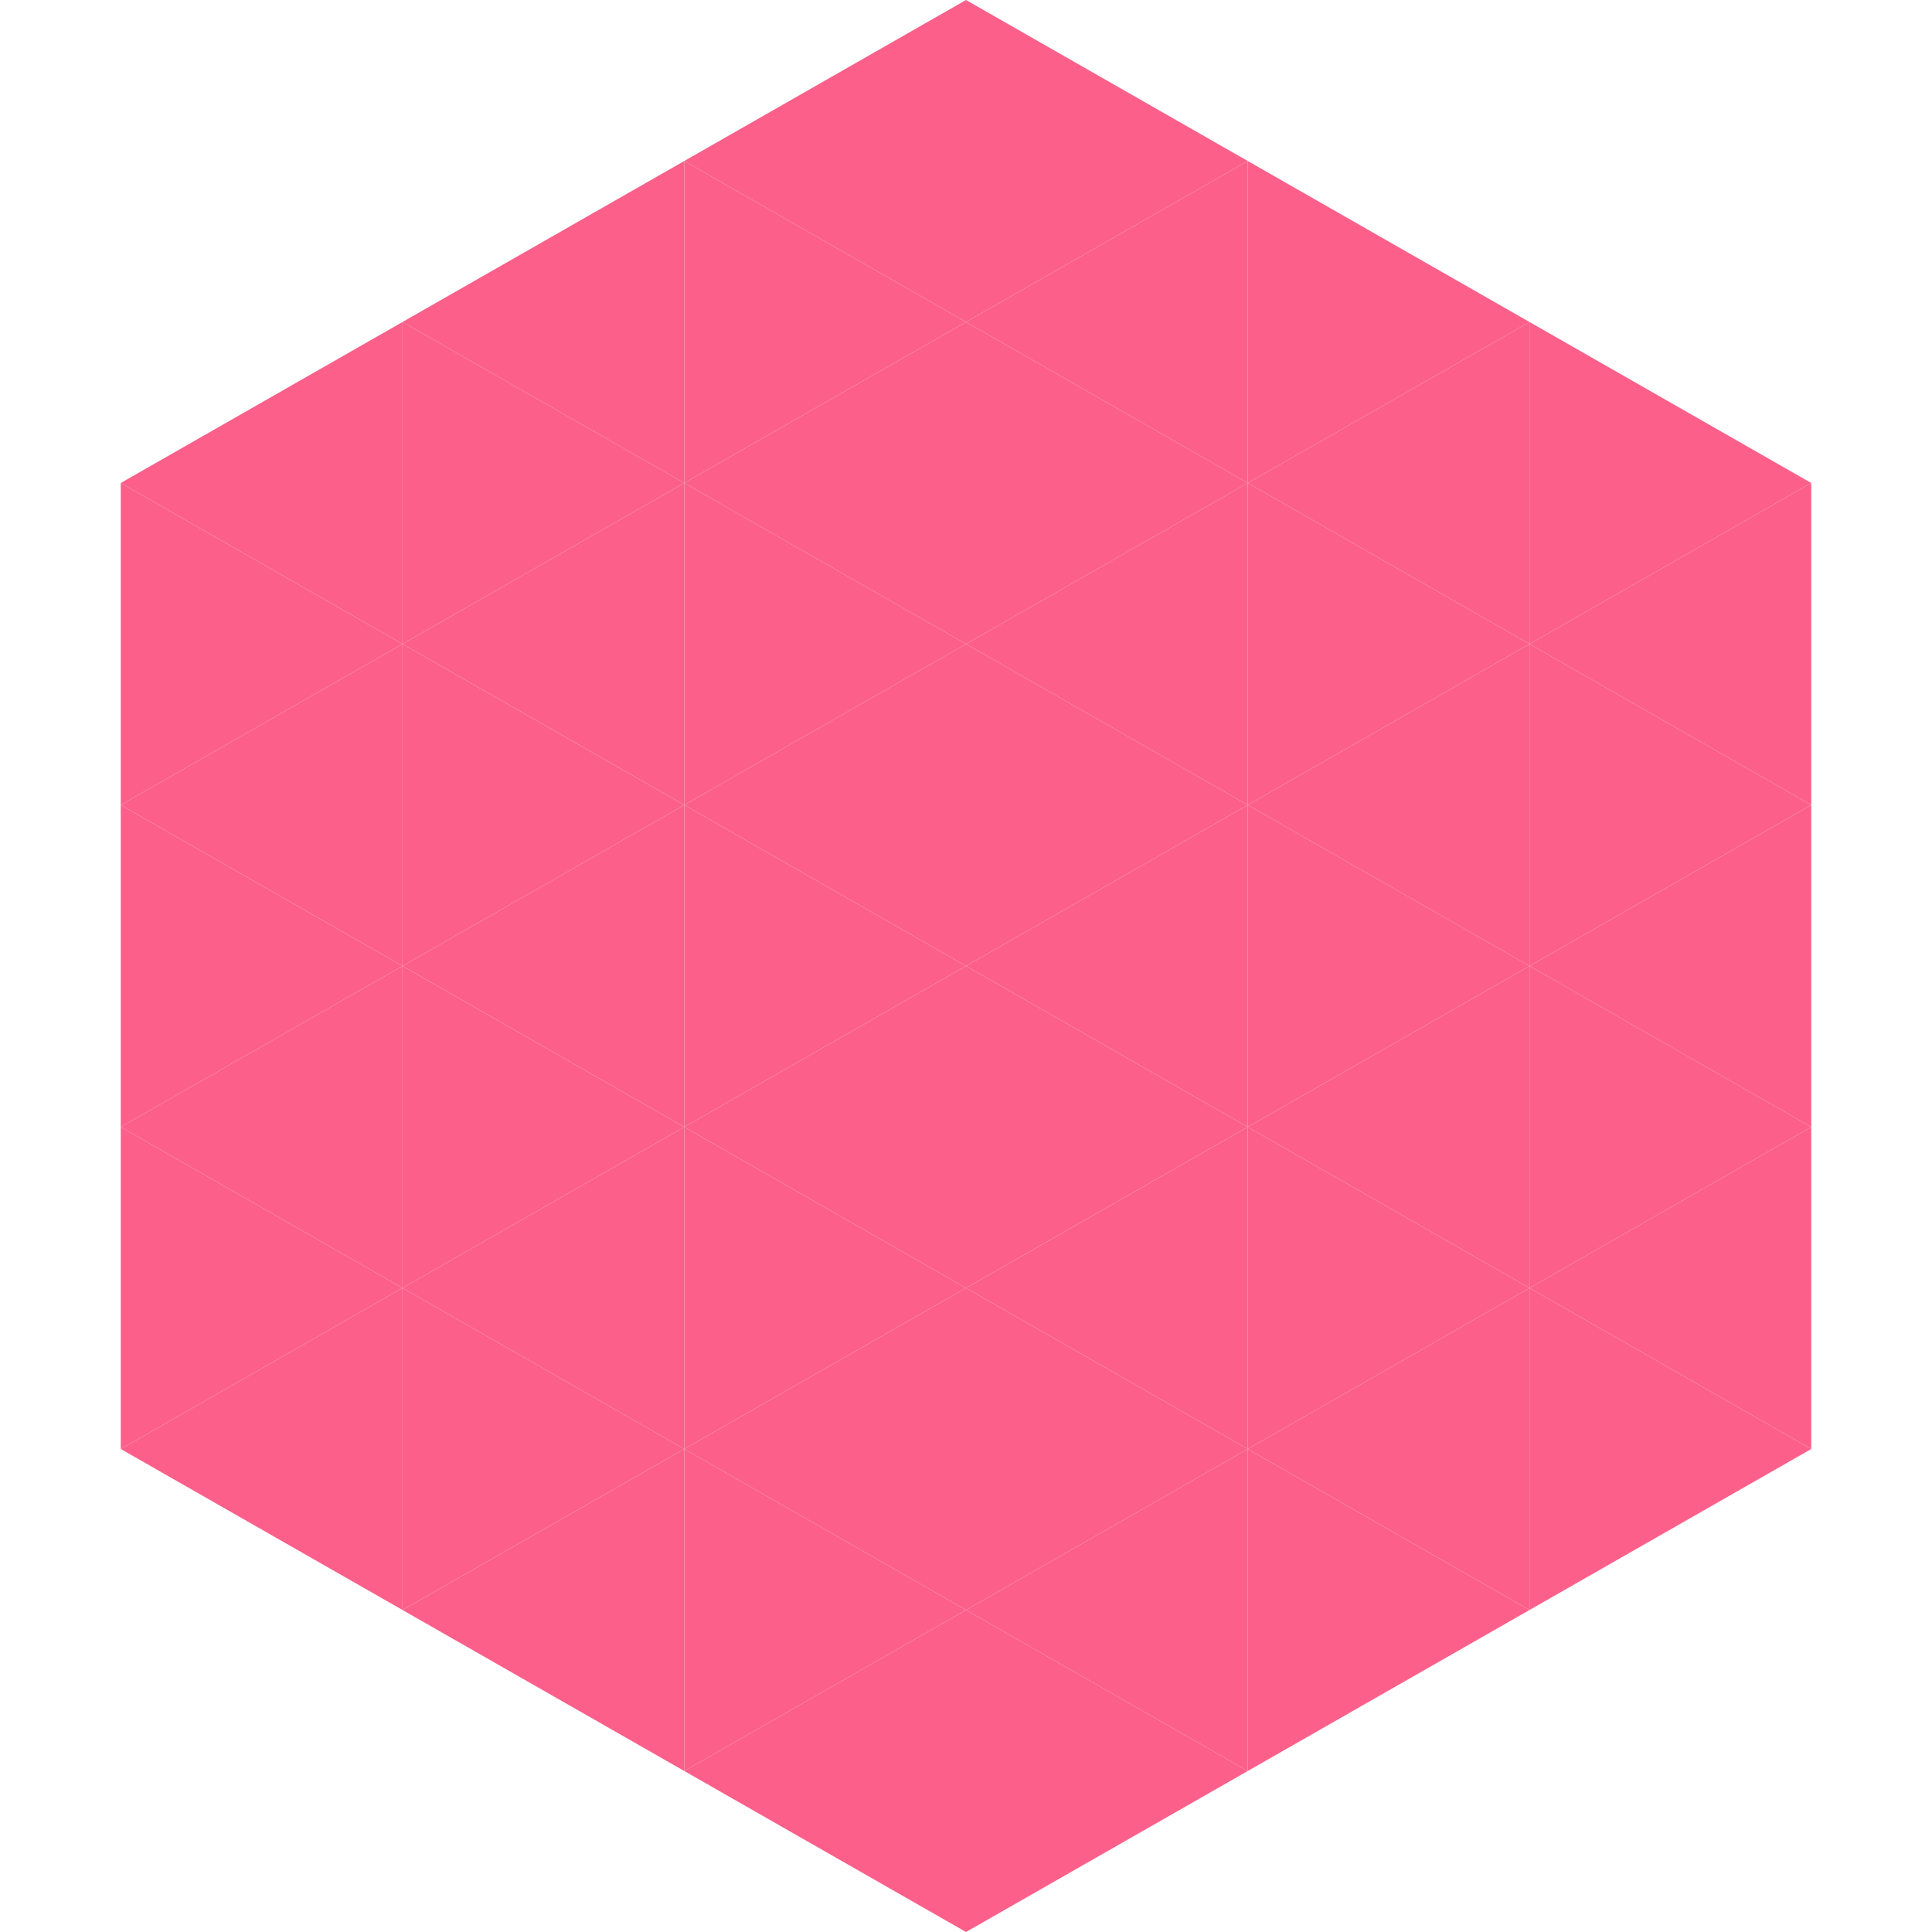
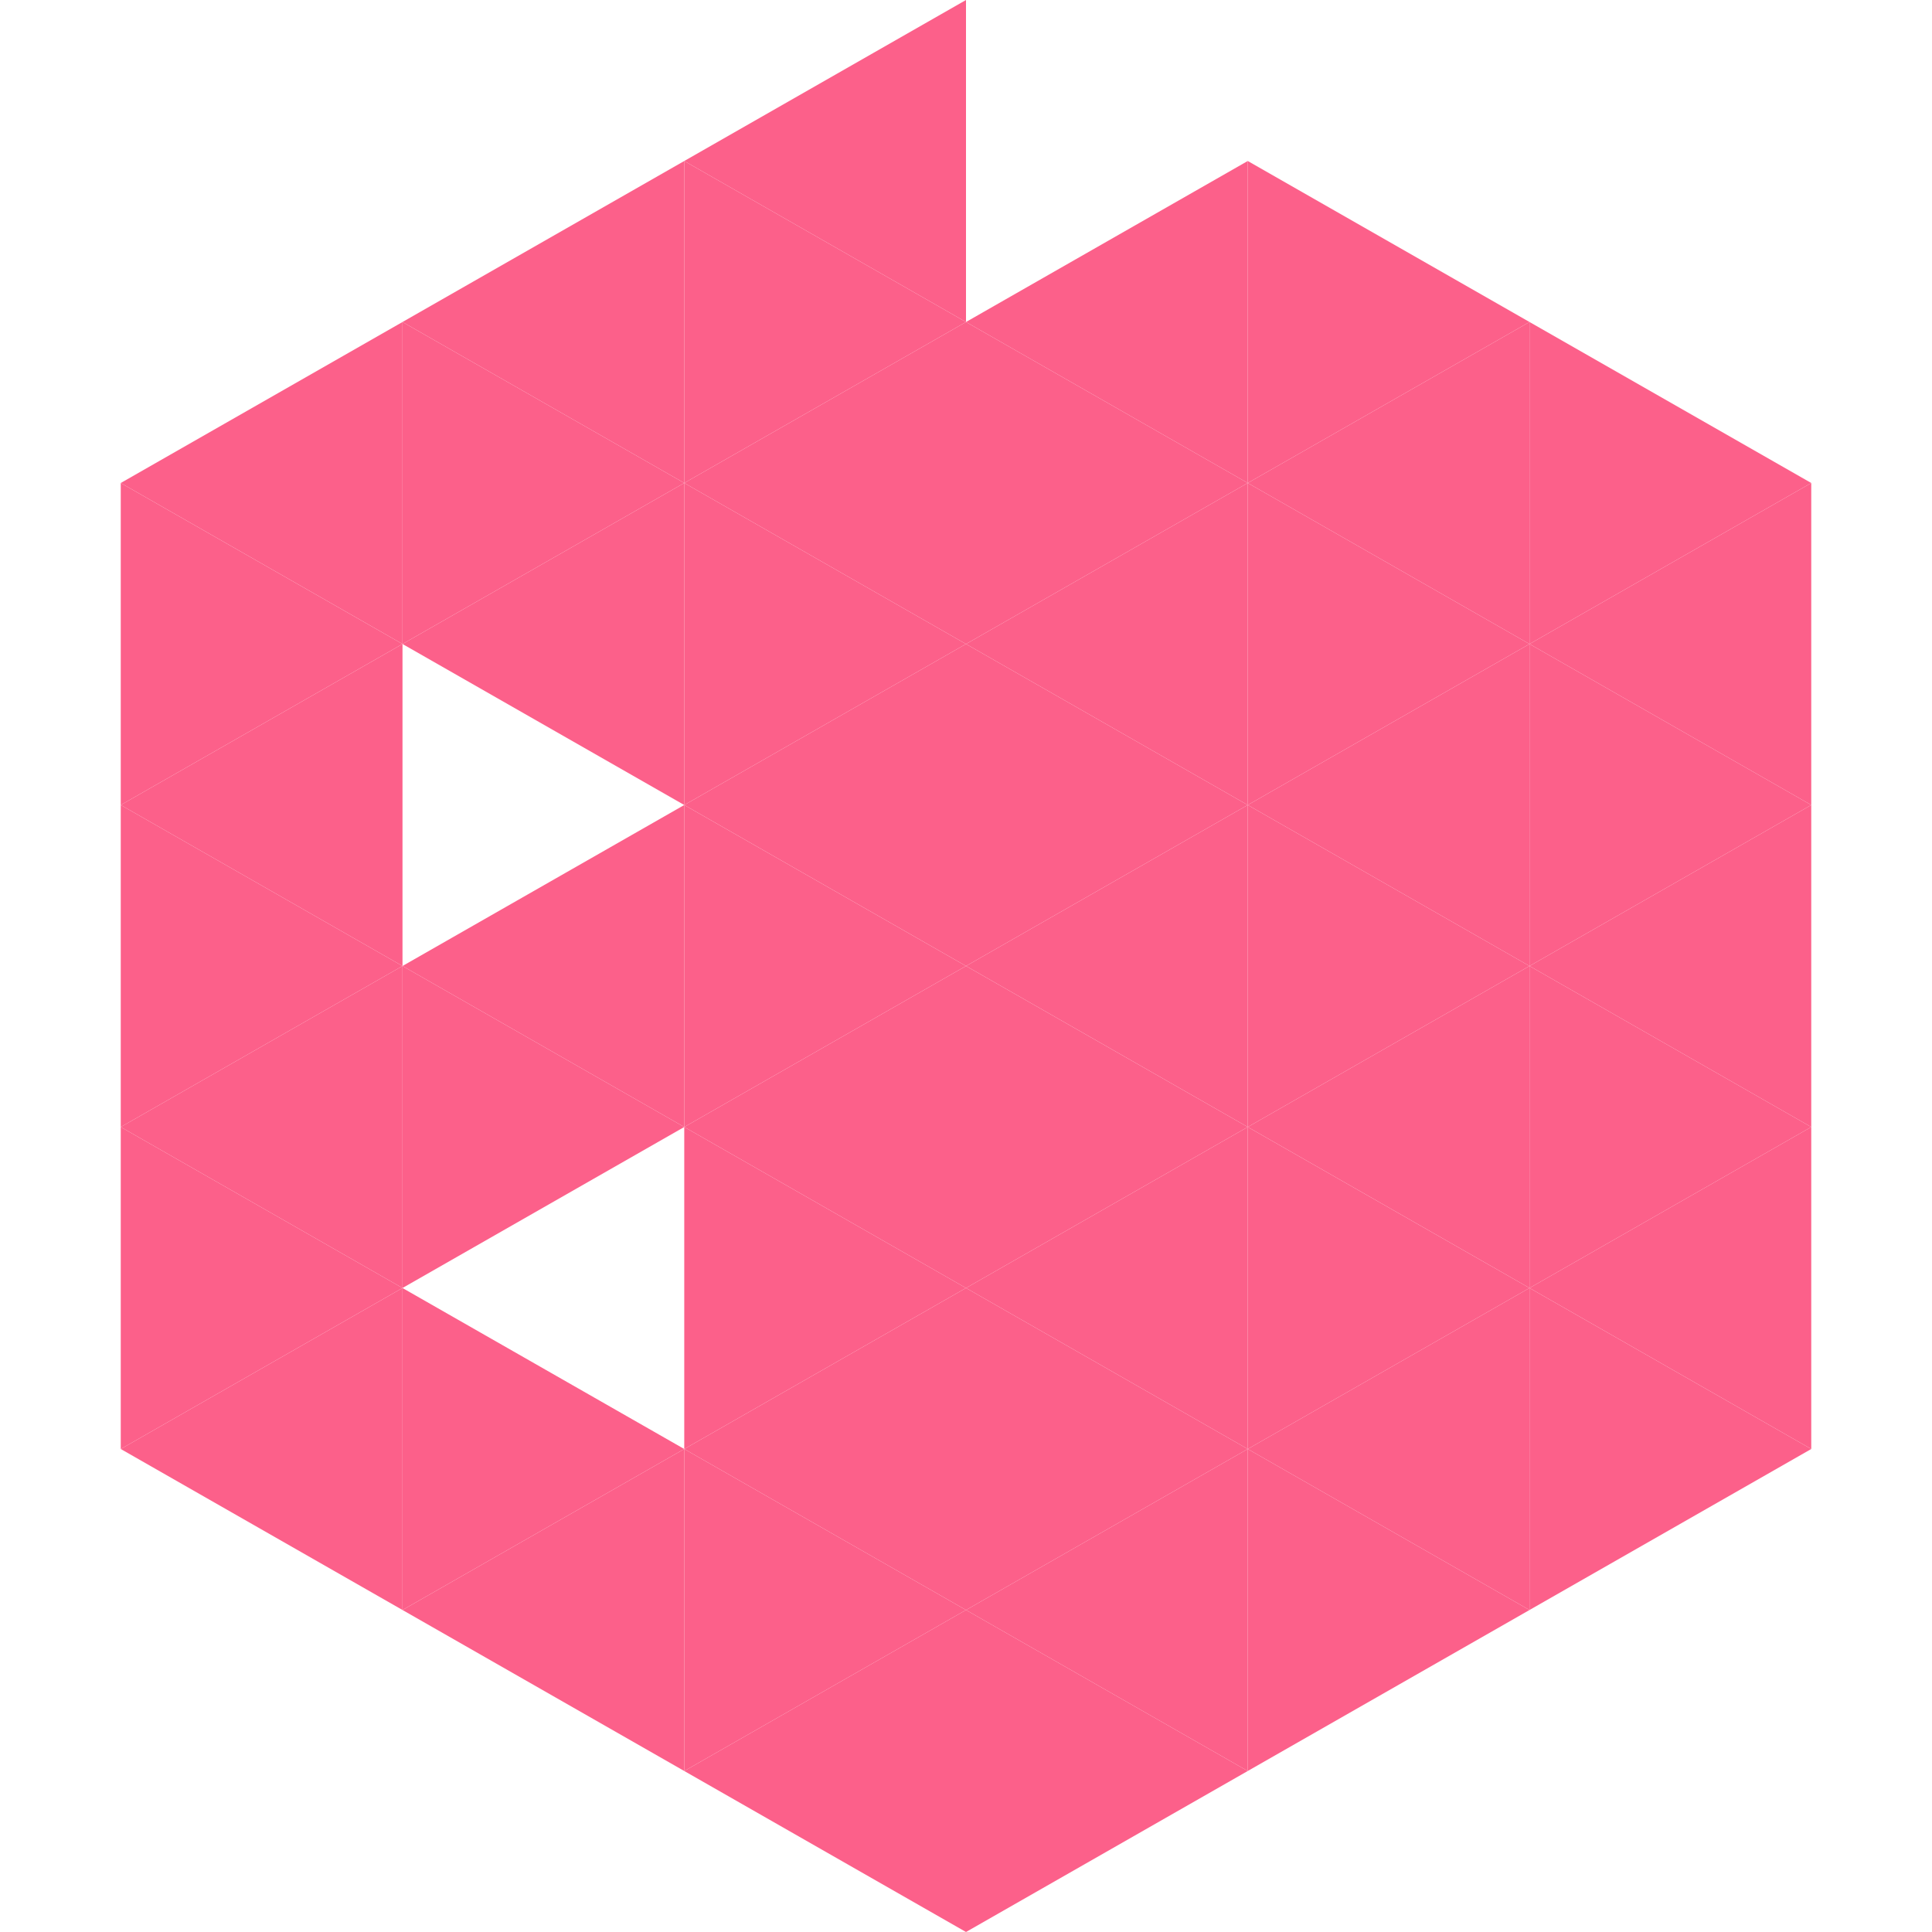
<svg xmlns="http://www.w3.org/2000/svg" width="240" height="240">
  <polygon points="50,40 15,60 50,80" style="fill:rgb(252,96,138)" />
  <polygon points="190,40 225,60 190,80" style="fill:rgb(252,96,138)" />
  <polygon points="15,60 50,80 15,100" style="fill:rgb(252,96,138)" />
  <polygon points="225,60 190,80 225,100" style="fill:rgb(252,96,138)" />
  <polygon points="50,80 15,100 50,120" style="fill:rgb(252,96,138)" />
  <polygon points="190,80 225,100 190,120" style="fill:rgb(252,96,138)" />
  <polygon points="15,100 50,120 15,140" style="fill:rgb(252,96,138)" />
  <polygon points="225,100 190,120 225,140" style="fill:rgb(252,96,138)" />
  <polygon points="50,120 15,140 50,160" style="fill:rgb(252,96,138)" />
  <polygon points="190,120 225,140 190,160" style="fill:rgb(252,96,138)" />
  <polygon points="15,140 50,160 15,180" style="fill:rgb(252,96,138)" />
  <polygon points="225,140 190,160 225,180" style="fill:rgb(252,96,138)" />
  <polygon points="50,160 15,180 50,200" style="fill:rgb(252,96,138)" />
  <polygon points="190,160 225,180 190,200" style="fill:rgb(252,96,138)" />
  <polygon points="15,180 50,200 15,220" style="fill:rgb(255,255,255); fill-opacity:0" />
  <polygon points="225,180 190,200 225,220" style="fill:rgb(255,255,255); fill-opacity:0" />
  <polygon points="50,0 85,20 50,40" style="fill:rgb(255,255,255); fill-opacity:0" />
  <polygon points="190,0 155,20 190,40" style="fill:rgb(255,255,255); fill-opacity:0" />
  <polygon points="85,20 50,40 85,60" style="fill:rgb(252,96,138)" />
  <polygon points="155,20 190,40 155,60" style="fill:rgb(252,96,138)" />
  <polygon points="50,40 85,60 50,80" style="fill:rgb(252,96,138)" />
  <polygon points="190,40 155,60 190,80" style="fill:rgb(252,96,138)" />
  <polygon points="85,60 50,80 85,100" style="fill:rgb(252,96,138)" />
  <polygon points="155,60 190,80 155,100" style="fill:rgb(252,96,138)" />
-   <polygon points="50,80 85,100 50,120" style="fill:rgb(252,96,138)" />
  <polygon points="190,80 155,100 190,120" style="fill:rgb(252,96,138)" />
  <polygon points="85,100 50,120 85,140" style="fill:rgb(252,96,138)" />
  <polygon points="155,100 190,120 155,140" style="fill:rgb(252,96,138)" />
  <polygon points="50,120 85,140 50,160" style="fill:rgb(252,96,138)" />
  <polygon points="190,120 155,140 190,160" style="fill:rgb(252,96,138)" />
-   <polygon points="85,140 50,160 85,180" style="fill:rgb(252,96,138)" />
  <polygon points="155,140 190,160 155,180" style="fill:rgb(252,96,138)" />
  <polygon points="50,160 85,180 50,200" style="fill:rgb(252,96,138)" />
  <polygon points="190,160 155,180 190,200" style="fill:rgb(252,96,138)" />
  <polygon points="85,180 50,200 85,220" style="fill:rgb(252,96,138)" />
  <polygon points="155,180 190,200 155,220" style="fill:rgb(252,96,138)" />
  <polygon points="120,0 85,20 120,40" style="fill:rgb(252,96,138)" />
-   <polygon points="120,0 155,20 120,40" style="fill:rgb(252,96,138)" />
  <polygon points="85,20 120,40 85,60" style="fill:rgb(252,96,138)" />
  <polygon points="155,20 120,40 155,60" style="fill:rgb(252,96,138)" />
  <polygon points="120,40 85,60 120,80" style="fill:rgb(252,96,138)" />
  <polygon points="120,40 155,60 120,80" style="fill:rgb(252,96,138)" />
  <polygon points="85,60 120,80 85,100" style="fill:rgb(252,96,138)" />
  <polygon points="155,60 120,80 155,100" style="fill:rgb(252,96,138)" />
  <polygon points="120,80 85,100 120,120" style="fill:rgb(252,96,138)" />
  <polygon points="120,80 155,100 120,120" style="fill:rgb(252,96,138)" />
  <polygon points="85,100 120,120 85,140" style="fill:rgb(252,96,138)" />
  <polygon points="155,100 120,120 155,140" style="fill:rgb(252,96,138)" />
  <polygon points="120,120 85,140 120,160" style="fill:rgb(252,96,138)" />
  <polygon points="120,120 155,140 120,160" style="fill:rgb(252,96,138)" />
  <polygon points="85,140 120,160 85,180" style="fill:rgb(252,96,138)" />
  <polygon points="155,140 120,160 155,180" style="fill:rgb(252,96,138)" />
  <polygon points="120,160 85,180 120,200" style="fill:rgb(252,96,138)" />
  <polygon points="120,160 155,180 120,200" style="fill:rgb(252,96,138)" />
  <polygon points="85,180 120,200 85,220" style="fill:rgb(252,96,138)" />
  <polygon points="155,180 120,200 155,220" style="fill:rgb(252,96,138)" />
  <polygon points="120,200 85,220 120,240" style="fill:rgb(252,96,138)" />
  <polygon points="120,200 155,220 120,240" style="fill:rgb(252,96,138)" />
-   <polygon points="85,220 120,240 85,260" style="fill:rgb(255,255,255); fill-opacity:0" />
  <polygon points="155,220 120,240 155,260" style="fill:rgb(255,255,255); fill-opacity:0" />
</svg>